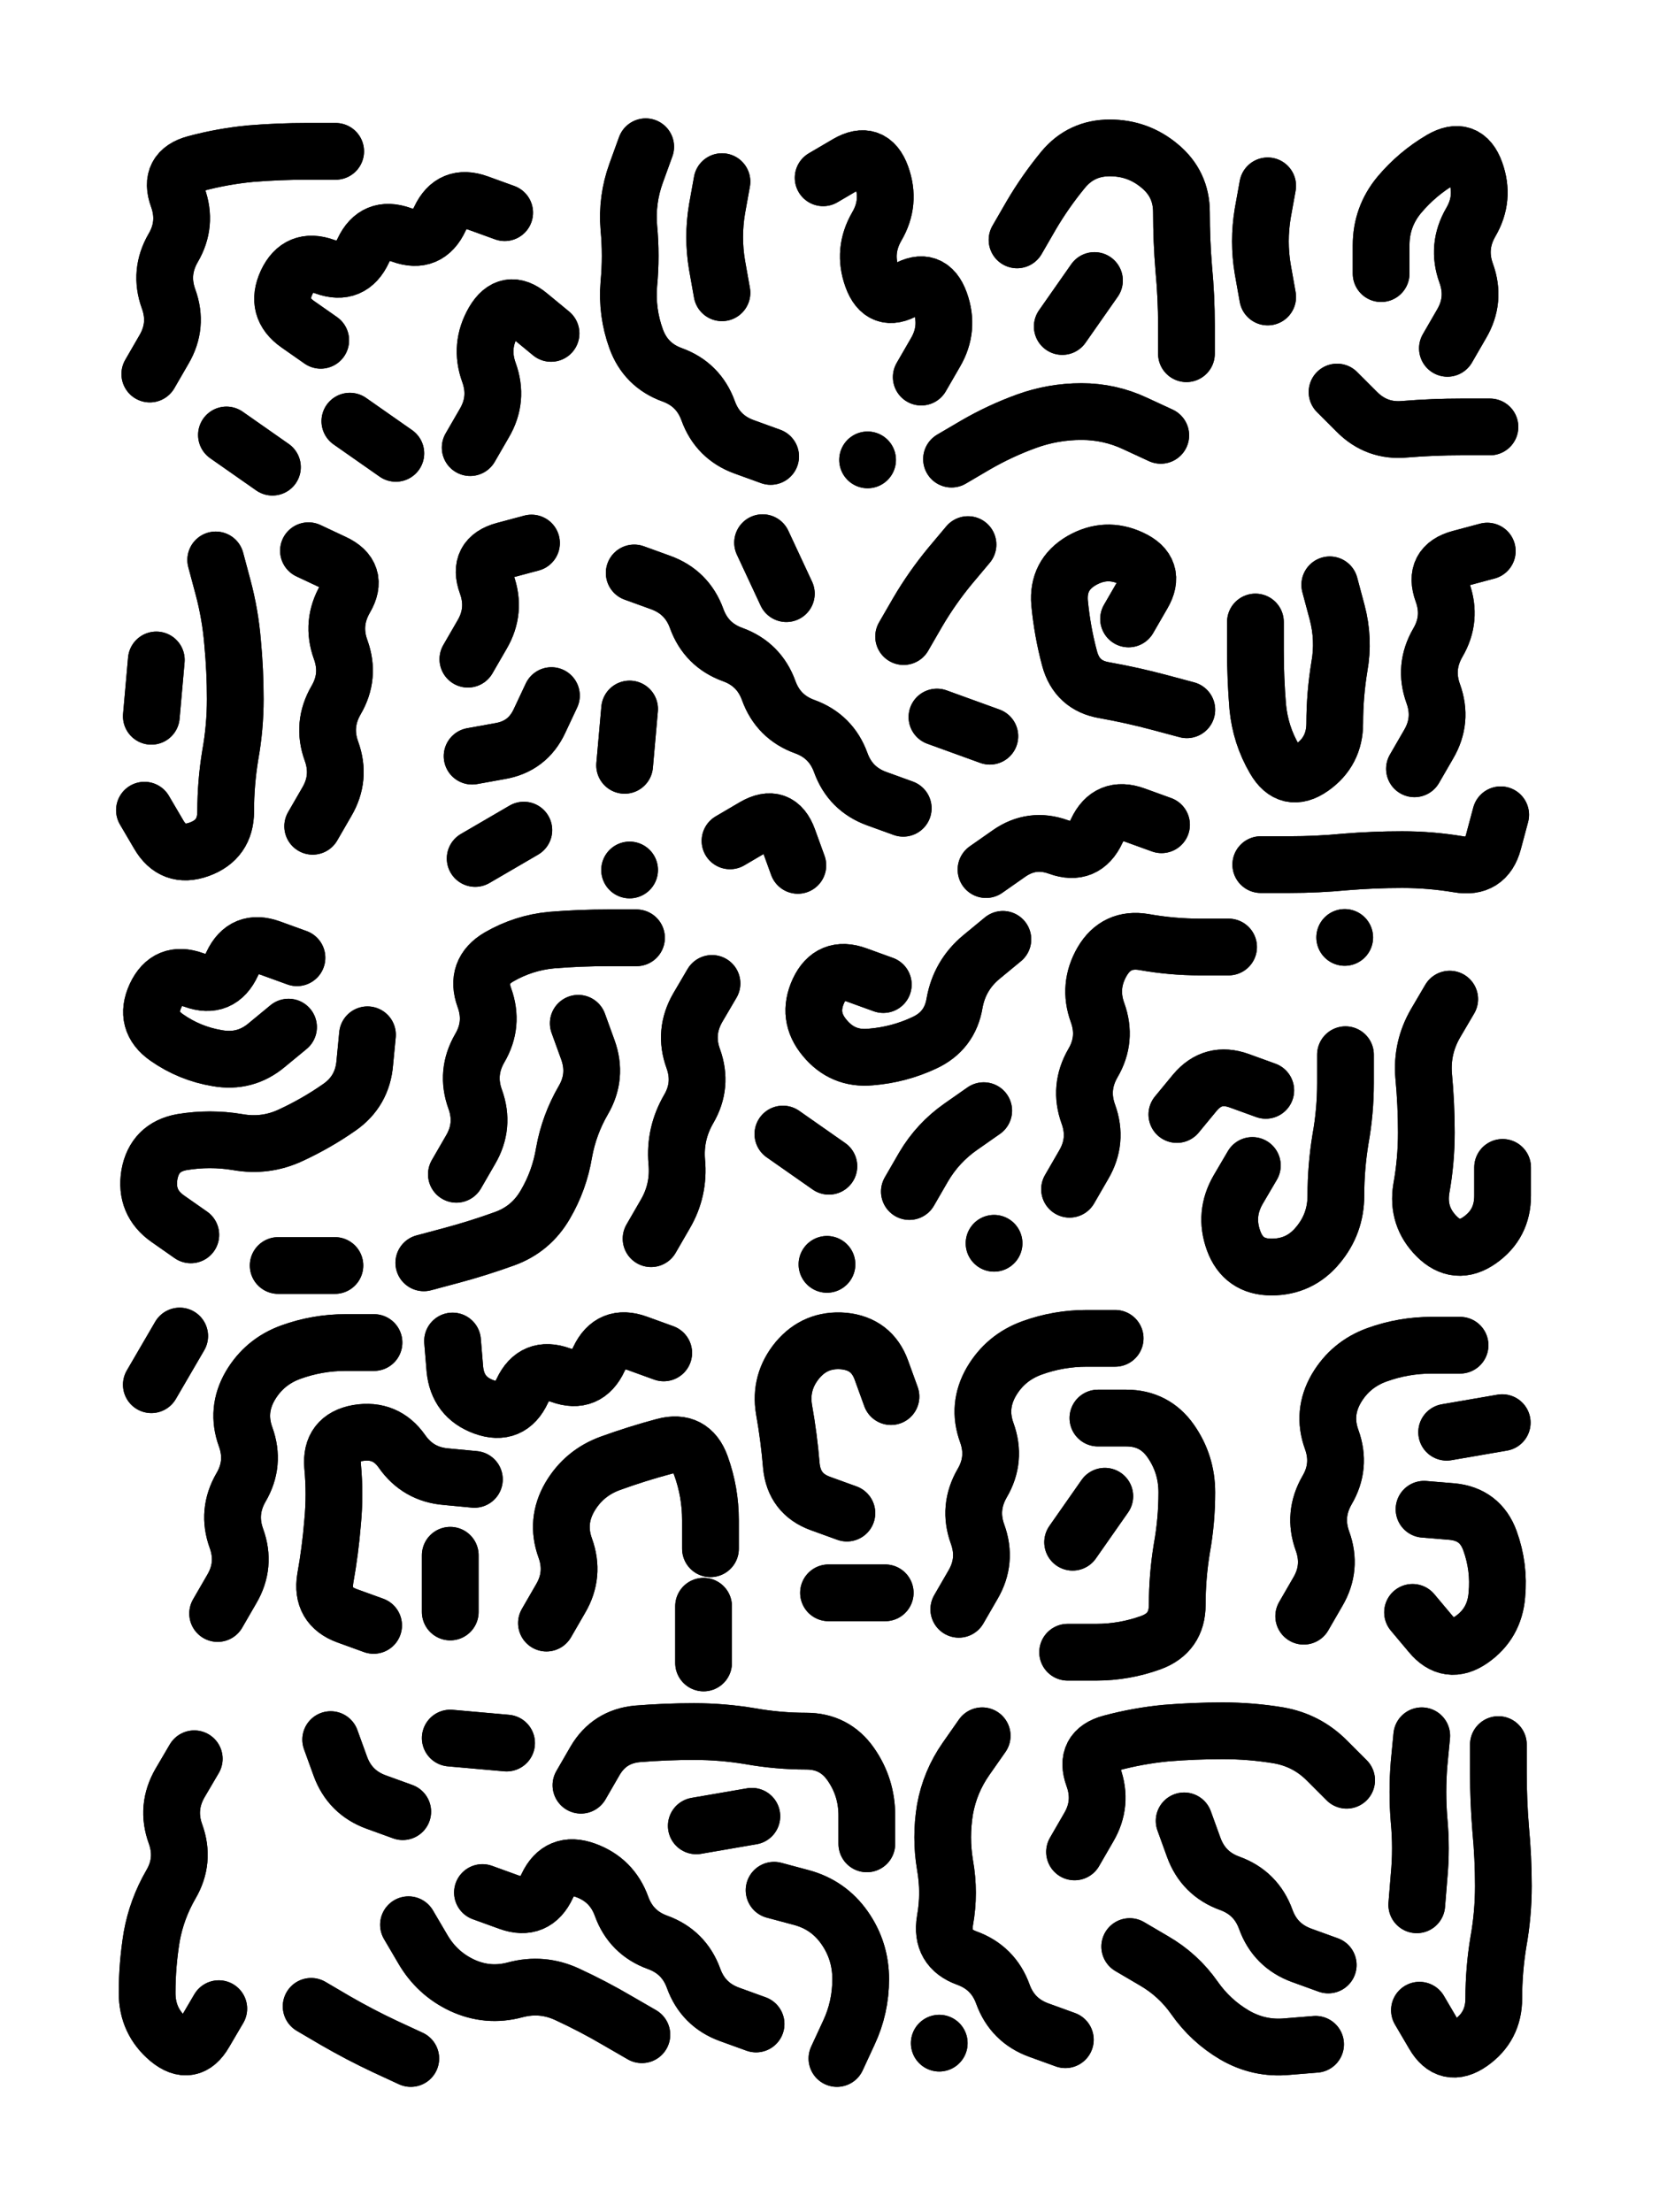
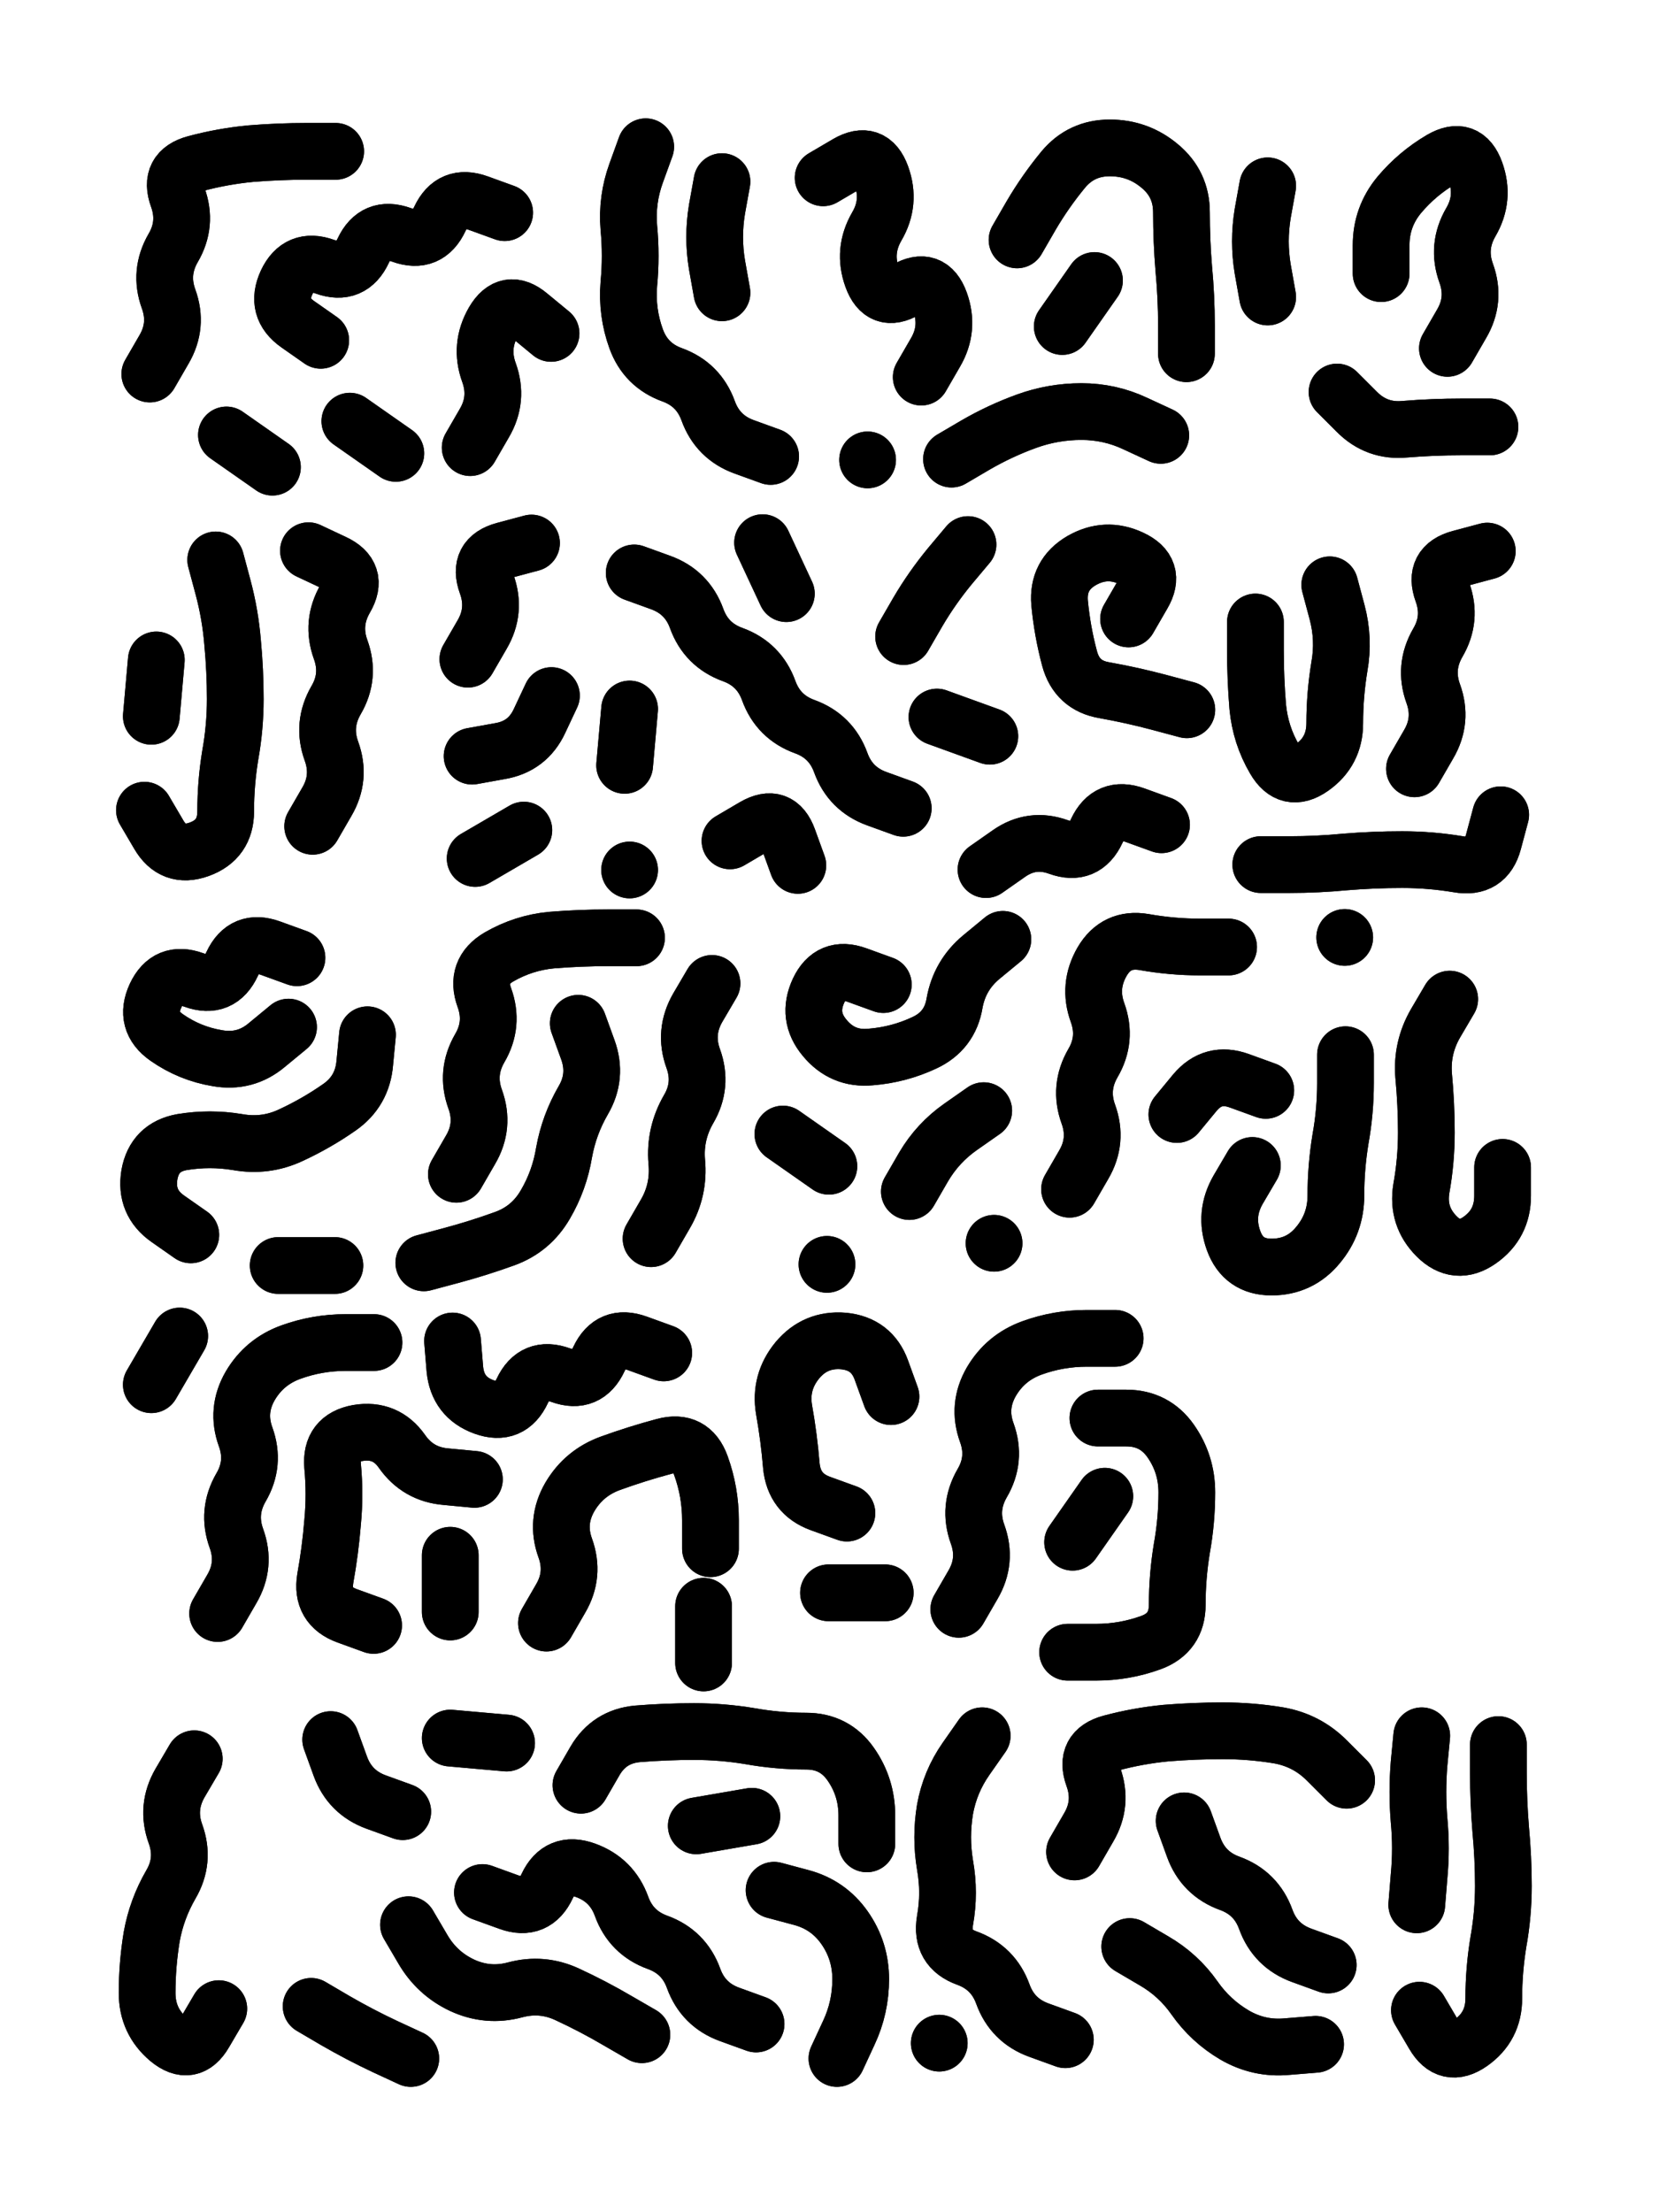
<svg xmlns="http://www.w3.org/2000/svg" viewBox="0 0 4329 5772">
  <title>Infinite Scribble #2080</title>
  <defs>
    <filter id="piece_2080_3_4_filter" x="-100" y="-100" width="4529" height="5972" filterUnits="userSpaceOnUse">
      <feGaussianBlur in="SourceGraphic" result="lineShape_1" stdDeviation="7400e-3" />
      <feColorMatrix in="lineShape_1" result="lineShape" type="matrix" values="1 0 0 0 0  0 1 0 0 0  0 0 1 0 0  0 0 0 8880e-3 -4440e-3" />
      <feGaussianBlur in="lineShape" result="shrank_blurred" stdDeviation="10000e-3" />
      <feColorMatrix in="shrank_blurred" result="shrank" type="matrix" values="1 0 0 0 0 0 1 0 0 0 0 0 1 0 0 0 0 0 7946e-3 -4739e-3" />
      <feColorMatrix in="lineShape" result="border_filled" type="matrix" values="0.5 0 0 0 -0.15  0 0.5 0 0 -0.15  0 0 0.5 0 -0.15  0 0 0 1 0" />
      <feComposite in="border_filled" in2="shrank" result="border" operator="out" />
      <feColorMatrix in="lineShape" result="adjustedColor" type="matrix" values="0.95 0 0 0 -0.05  0 0.95 0 0 -0.05  0 0 0.95 0 -0.05  0 0 0 1 0" />
      <feMorphology in="lineShape" result="frost1_shrink" operator="erode" radius="14800e-3" />
      <feColorMatrix in="frost1_shrink" result="frost1" type="matrix" values="2 0 0 0 0.05  0 2 0 0 0.05  0 0 2 0 0.05  0 0 0 0.5 0" />
      <feMorphology in="lineShape" result="frost2_shrink" operator="erode" radius="44400e-3" />
      <feColorMatrix in="frost2_shrink" result="frost2" type="matrix" values="2 0 0 0 0.35  0 2 0 0 0.35  0 0 2 0 0.35  0 0 0 0.5 0" />
      <feMerge result="shapes_linestyle_colors">
        <feMergeNode in="frost1" />
        <feMergeNode in="frost2" />
      </feMerge>
      <feTurbulence result="shapes_linestyle_linestyle_turbulence" type="turbulence" baseFrequency="202e-3" numOctaves="2" />
      <feDisplacementMap in="shapes_linestyle_colors" in2="shapes_linestyle_linestyle_turbulence" result="frost" scale="-98666e-3" xChannelSelector="R" yChannelSelector="G" />
      <feMerge result="shapes_linestyle">
        <feMergeNode in="adjustedColor" />
        <feMergeNode in="frost" />
      </feMerge>
      <feComposite in="shapes_linestyle" in2="shrank" result="shapes_linestyle_cropped" operator="atop" />
      <feComposite in="border" in2="shapes_linestyle_cropped" result="shapes" operator="over" />
      <feTurbulence result="shapes_finished_turbulence" type="turbulence" baseFrequency="168918e-6" numOctaves="3" />
      <feGaussianBlur in="shapes_finished_turbulence" result="shapes_finished_turbulence_smoothed" stdDeviation="0" />
      <feDisplacementMap in="shapes" in2="shapes_finished_turbulence_smoothed" result="shapes_finished_results_shifted" scale="4440e-2" xChannelSelector="R" yChannelSelector="G" />
      <feOffset in="shapes_finished_results_shifted" result="shapes_finished" dx="-1110e-2" dy="-1110e-2" />
    </filter>
    <filter id="piece_2080_3_4_shadow" x="-100" y="-100" width="4529" height="5972" filterUnits="userSpaceOnUse">
      <feColorMatrix in="SourceGraphic" result="result_blackened" type="matrix" values="0 0 0 0 0  0 0 0 0 0  0 0 0 0 0  0 0 0 0.8 0" />
      <feGaussianBlur in="result_blackened" result="result_blurred" stdDeviation="44400e-3" />
      <feComposite in="SourceGraphic" in2="result_blurred" result="result" operator="over" />
    </filter>
    <filter id="piece_2080_3_4_overall" x="-100" y="-100" width="4529" height="5972" filterUnits="userSpaceOnUse">
      <feTurbulence result="background_texture_bumps" type="fractalNoise" baseFrequency="57e-3" numOctaves="3" />
      <feDiffuseLighting in="background_texture_bumps" result="background_texture" surfaceScale="1" diffuseConstant="2" lighting-color="#aaa">
        <feDistantLight azimuth="225" elevation="20" />
      </feDiffuseLighting>
      <feColorMatrix in="background_texture" result="background_texturelightened" type="matrix" values="0.6 0 0 0 0.8  0 0.6 0 0 0.8  0 0 0.6 0 0.8  0 0 0 1 0" />
      <feColorMatrix in="SourceGraphic" result="background_darkened" type="matrix" values="2 0 0 0 -1  0 2 0 0 -1  0 0 2 0 -1  0 0 0 1 0" />
      <feMorphology in="background_darkened" result="background_glow_1_thicken" operator="dilate" radius="0" />
      <feColorMatrix in="background_glow_1_thicken" result="background_glow_1_thicken_colored" type="matrix" values="0 0 0 0 0  0 0 0 0 0  0 0 0 0 0  0 0 0 0.7 0" />
      <feGaussianBlur in="background_glow_1_thicken_colored" result="background_glow_1" stdDeviation="69600e-3" />
      <feMorphology in="background_darkened" result="background_glow_2_thicken" operator="dilate" radius="0" />
      <feColorMatrix in="background_glow_2_thicken" result="background_glow_2_thicken_colored" type="matrix" values="0 0 0 0 0  0 0 0 0 0  0 0 0 0 0  0 0 0 0 0" />
      <feGaussianBlur in="background_glow_2_thicken_colored" result="background_glow_2" stdDeviation="0" />
      <feComposite in="background_glow_1" in2="background_glow_2" result="background_glow" operator="out" />
      <feBlend in="background_glow" in2="background_texturelightened" result="background" mode="normal" />
    </filter>
    <clipPath id="piece_2080_3_4_clip">
      <rect x="0" y="0" width="4329" height="5772" />
    </clipPath>
    <g id="layer_1" filter="url(#piece_2080_3_4_filter)" stroke-width="148" stroke-linecap="round" fill="none">
      <path d="M 402 987 Q 402 987 439 923 Q 476 860 451 791 Q 426 722 463 658 Q 500 595 475 526 Q 450 457 521 438 Q 592 419 665 412 Q 739 406 813 406 L 887 406 M 1328 566 Q 1328 566 1259 541 Q 1190 516 1159 582 Q 1128 649 1059 624 Q 990 599 959 665 Q 928 732 859 707 Q 790 682 759 748 Q 728 815 788 857 L 848 899 M 1238 1179 Q 1238 1179 1275 1115 Q 1312 1052 1287 983 Q 1262 914 1299 850 Q 1336 787 1392 834 L 1449 881 M 924 1110 L 1044 1194 M 602 1146 L 722 1230" stroke="hsl(225,100%,58%)" />
      <path d="M 2665 637 Q 2665 637 2702 573 Q 2739 510 2786 453 Q 2833 397 2907 397 Q 2981 397 3037 444 Q 3094 491 3094 565 Q 3094 639 3100 712 Q 3107 786 3107 860 L 3107 934 M 2022 1202 Q 2022 1202 1953 1177 Q 1884 1152 1859 1083 Q 1834 1014 1765 989 Q 1696 964 1671 895 Q 1646 826 1652 752 Q 1659 679 1652 605 Q 1646 532 1671 463 L 1696 394 M 2415 995 Q 2415 995 2452 931 Q 2489 868 2464 799 Q 2439 730 2375 767 Q 2312 804 2287 735 Q 2262 666 2299 602 Q 2336 539 2311 470 Q 2286 401 2222 438 L 2159 475 M 2783 863 L 2867 743 M 1895 775 Q 1895 775 1882 702 Q 1870 630 1882 557 L 1895 485 M 2494 1209 Q 2494 1209 2557 1172 Q 2621 1135 2690 1110 Q 2759 1085 2833 1085 Q 2907 1085 2973 1116 L 3040 1147 M 2275 1211 L 2275 1211" stroke="hsl(181,100%,48%)" />
      <path d="M 3788 920 Q 3788 920 3825 856 Q 3862 793 3837 724 Q 3812 655 3849 591 Q 3886 528 3861 459 Q 3836 390 3772 427 Q 3709 464 3662 520 Q 3615 577 3615 651 L 3615 725 M 3319 786 Q 3319 786 3306 713 Q 3294 641 3306 568 L 3319 496 M 3500 1034 Q 3500 1034 3552 1086 Q 3604 1138 3677 1131 Q 3751 1125 3825 1125 L 3899 1125" stroke="hsl(112,100%,51%)" />
      <path d="M 574 1472 Q 574 1472 593 1543 Q 612 1614 618 1687 Q 625 1761 625 1835 Q 625 1909 612 1981 Q 600 2054 600 2128 Q 600 2202 531 2227 Q 462 2252 425 2188 L 388 2125 M 419 1733 L 406 1880" stroke="hsl(195,100%,56%)" />
      <path d="M 1232 1731 Q 1232 1731 1269 1667 Q 1306 1604 1281 1535 Q 1256 1466 1327 1447 L 1398 1428 M 827 2167 Q 827 2167 864 2103 Q 901 2040 876 1971 Q 851 1902 888 1838 Q 925 1775 900 1706 Q 875 1637 912 1573 Q 949 1510 882 1479 L 816 1448 M 1243 1984 Q 1243 1984 1315 1971 Q 1388 1959 1419 1892 L 1450 1826 M 1251 2251 L 1378 2177" stroke="hsl(174,100%,53%)" />
      <path d="M 2956 1626 Q 2956 1626 2993 1562 Q 3030 1499 2963 1468 Q 2897 1437 2833 1474 Q 2770 1511 2776 1584 Q 2783 1658 2802 1729 Q 2821 1800 2893 1812 Q 2966 1825 3037 1844 L 3108 1863 M 2368 2120 Q 2368 2120 2299 2095 Q 2230 2070 2205 2001 Q 2180 1932 2111 1907 Q 2042 1882 2017 1813 Q 1992 1744 1923 1719 Q 1854 1694 1829 1625 Q 1804 1556 1735 1531 L 1666 1506 M 2369 1672 Q 2369 1672 2406 1608 Q 2443 1545 2490 1488 L 2537 1432 M 2063 1560 L 2001 1427 M 2594 1932 L 2456 1882 M 3042 2163 Q 3042 2163 2973 2138 Q 2904 2113 2873 2179 Q 2842 2246 2773 2221 Q 2704 2196 2644 2238 L 2584 2280 M 1916 2205 Q 1916 2205 1979 2168 Q 2043 2131 2068 2200 L 2093 2269 M 1641 2008 L 1654 1861 M 1654 2281 L 1654 2281" stroke="hsl(102,100%,56%)" />
      <path d="M 3702 2017 Q 3702 2017 3739 1953 Q 3776 1890 3751 1821 Q 3726 1752 3763 1688 Q 3800 1625 3775 1556 Q 3750 1487 3821 1468 L 3892 1449 M 3927 2137 Q 3927 2137 3908 2208 Q 3889 2279 3816 2266 Q 3744 2254 3670 2254 Q 3596 2254 3522 2260 Q 3449 2267 3375 2267 L 3301 2267 M 3481 1537 Q 3481 1537 3500 1608 Q 3519 1679 3506 1751 Q 3494 1824 3494 1898 Q 3494 1972 3434 2014 Q 3374 2056 3337 1992 Q 3300 1929 3293 1855 Q 3287 1782 3287 1708 L 3287 1634" stroke="hsl(56,100%,57%)" />
      <path d="M 1202 3075 Q 1202 3075 1239 3011 Q 1276 2948 1251 2879 Q 1226 2810 1263 2746 Q 1300 2683 1275 2614 Q 1250 2545 1313 2508 Q 1377 2471 1450 2464 Q 1524 2458 1598 2458 L 1672 2458 M 786 2510 Q 786 2510 717 2485 Q 648 2460 617 2526 Q 586 2593 517 2568 Q 448 2543 417 2609 Q 386 2676 446 2718 Q 506 2760 578 2772 Q 651 2785 707 2738 L 764 2691 M 1117 3306 Q 1117 3306 1188 3287 Q 1259 3268 1328 3243 Q 1397 3218 1434 3154 Q 1471 3091 1483 3018 Q 1496 2946 1533 2882 Q 1570 2819 1545 2750 L 1520 2681 M 509 3233 Q 509 3233 449 3191 Q 389 3149 401 3076 Q 414 3004 486 2991 Q 559 2979 631 2991 Q 704 3004 770 2973 Q 837 2942 897 2900 Q 957 2858 963 2784 L 970 2711 M 1710 3243 Q 1710 3243 1747 3179 Q 1784 3116 1777 3042 Q 1771 2969 1808 2905 Q 1845 2842 1820 2773 Q 1795 2704 1832 2640 L 1869 2577 M 885 3313 L 737 3313" stroke="hsl(95,100%,61%)" />
      <path d="M 2802 3114 Q 2802 3114 2839 3050 Q 2876 2987 2851 2918 Q 2826 2849 2863 2785 Q 2900 2722 2875 2653 Q 2850 2584 2887 2520 Q 2924 2457 2996 2469 Q 3069 2482 3143 2482 L 3217 2482 M 2316 2580 Q 2316 2580 2247 2555 Q 2178 2530 2147 2596 Q 2116 2663 2163 2719 Q 2210 2776 2283 2769 Q 2357 2763 2423 2732 Q 2490 2701 2502 2628 Q 2515 2556 2571 2509 L 2628 2462 M 3522 2763 Q 3522 2763 3522 2837 Q 3522 2911 3509 2983 Q 3497 3056 3497 3130 Q 3497 3204 3450 3260 Q 3403 3317 3329 3317 Q 3255 3317 3230 3248 Q 3205 3179 3242 3115 L 3279 3052 M 2174 3054 L 2054 2970 M 3314 2856 Q 3314 2856 3245 2831 Q 3176 2806 3129 2862 L 3082 2919 M 2384 3120 Q 2384 3120 2421 3056 Q 2458 2993 2518 2951 L 2578 2909 M 2169 3310 L 2169 3310 M 2605 3255 L 2605 3255 M 3520 2457 L 3520 2457" stroke="hsl(46,100%,62%)" />
      <path d="M 3932 3057 Q 3932 3057 3932 3131 Q 3932 3205 3872 3247 Q 3812 3289 3760 3237 Q 3708 3185 3720 3112 Q 3733 3040 3733 2966 Q 3733 2892 3726 2818 Q 3720 2745 3757 2681 L 3794 2618" stroke="hsl(29,100%,64%)" />
      <path d="M 579 4221 Q 579 4221 616 4157 Q 653 4094 628 4025 Q 603 3956 640 3892 Q 677 3829 652 3760 Q 627 3691 664 3627 Q 701 3564 770 3539 Q 839 3514 913 3514 L 987 3514 M 1743 3541 Q 1743 3541 1674 3516 Q 1605 3491 1574 3557 Q 1543 3624 1474 3599 Q 1405 3574 1374 3640 Q 1343 3707 1274 3682 Q 1205 3657 1198 3583 L 1192 3510 M 1437 4246 Q 1437 4246 1474 4182 Q 1511 4119 1486 4050 Q 1461 3981 1498 3917 Q 1535 3854 1604 3829 Q 1673 3804 1744 3785 Q 1815 3766 1840 3835 Q 1865 3904 1865 3978 L 1865 4052 M 986 4252 Q 986 4252 917 4227 Q 848 4202 860 4129 Q 873 4057 879 3983 Q 886 3910 879 3836 Q 873 3763 945 3750 Q 1018 3738 1060 3798 Q 1102 3858 1175 3864 L 1249 3871 M 1186 4217 L 1186 4069 M 406 3624 L 480 3497 M 1847 4202 L 1847 4350" stroke="hsl(50,100%,65%)" />
      <path d="M 2513 4210 Q 2513 4210 2550 4146 Q 2587 4083 2562 4014 Q 2537 3945 2574 3881 Q 2611 3818 2586 3749 Q 2561 3680 2598 3616 Q 2635 3553 2704 3528 Q 2773 3503 2847 3503 L 2921 3503 M 2221 3959 Q 2221 3959 2152 3934 Q 2083 3909 2076 3835 Q 2070 3762 2057 3689 Q 2045 3617 2092 3560 Q 2139 3504 2212 3510 Q 2286 3517 2311 3586 L 2336 3655 M 2173 4167 L 2321 4167 M 2876 3711 Q 2876 3711 2950 3711 Q 3024 3711 3066 3771 Q 3108 3831 3108 3905 Q 3108 3979 3095 4051 Q 3083 4124 3083 4198 Q 3083 4272 3014 4297 Q 2945 4322 2871 4322 L 2797 4322 M 2810 4035 L 2894 3915" stroke="hsl(26,100%,67%)" />
-       <path d="M 3413 4228 Q 3413 4228 3450 4164 Q 3487 4101 3462 4032 Q 3437 3963 3474 3899 Q 3511 3836 3486 3767 Q 3461 3698 3498 3634 Q 3535 3571 3604 3546 Q 3673 3521 3747 3521 L 3821 3521 M 3786 3748 L 3931 3723 M 3727 3949 Q 3727 3949 3800 3955 Q 3874 3962 3899 4031 Q 3924 4100 3917 4173 Q 3911 4247 3851 4289 Q 3791 4331 3744 4274 L 3697 4218" stroke="hsl(8,100%,67%)" />
      <path d="M 582 5252 Q 582 5252 545 5315 Q 508 5379 451 5332 Q 395 5285 395 5211 Q 395 5137 407 5064 Q 420 4992 457 4928 Q 494 4865 469 4796 Q 444 4727 481 4663 L 518 4600" stroke="hsl(36,100%,71%)" />
      <path d="M 1527 4669 Q 1527 4669 1564 4605 Q 1601 4542 1674 4535 Q 1748 4529 1822 4529 Q 1896 4529 1968 4541 Q 2041 4554 2115 4554 Q 2189 4554 2231 4614 Q 2273 4674 2273 4748 L 2273 4822 M 1984 5292 Q 1984 5292 1915 5267 Q 1846 5242 1821 5173 Q 1796 5104 1727 5079 Q 1658 5054 1633 4985 Q 1608 4916 1539 4891 Q 1470 4866 1439 4932 Q 1408 4999 1339 4974 L 1270 4949 M 1077 5033 Q 1077 5033 1114 5096 Q 1151 5160 1217 5191 Q 1284 5222 1355 5203 Q 1426 5184 1492 5215 Q 1559 5246 1622 5283 L 1686 5320 M 2031 4943 Q 2031 4943 2102 4962 Q 2173 4981 2215 5041 Q 2257 5101 2257 5175 Q 2257 5249 2226 5315 L 2195 5382 M 1973 4750 L 1828 4775 M 1062 4738 Q 1062 4738 993 4713 Q 924 4688 899 4619 L 874 4550 M 823 5246 Q 823 5246 886 5283 Q 950 5320 1016 5351 L 1083 5382 M 1186 4546 L 1333 4559" stroke="hsl(19,100%,71%)" />
      <path d="M 2815 4843 Q 2815 4843 2852 4779 Q 2889 4716 2864 4647 Q 2839 4578 2910 4559 Q 2981 4540 3054 4533 Q 3128 4527 3202 4527 Q 3276 4527 3348 4539 Q 3421 4552 3473 4604 L 3525 4656 M 3477 5138 Q 3477 5138 3408 5113 Q 3339 5088 3314 5019 Q 3289 4950 3220 4925 Q 3151 4900 3126 4831 L 3101 4762 M 2959 5090 Q 2959 5090 3022 5127 Q 3086 5164 3128 5224 Q 3170 5284 3233 5321 Q 3297 5358 3370 5351 L 3444 5345 M 2791 5333 Q 2791 5333 2722 5308 Q 2653 5283 2628 5214 Q 2603 5145 2534 5120 Q 2465 5095 2477 5022 Q 2490 4950 2477 4877 Q 2465 4805 2477 4732 Q 2490 4660 2532 4600 L 2574 4540 M 2462 5342 L 2462 5342" stroke="hsl(345,100%,71%)" />
      <path d="M 3921 4563 Q 3921 4563 3921 4637 Q 3921 4711 3927 4784 Q 3934 4858 3934 4932 Q 3934 5006 3921 5078 Q 3909 5151 3909 5225 Q 3909 5299 3849 5341 Q 3789 5383 3752 5319 L 3715 5256 M 3721 4540 Q 3721 4540 3714 4613 Q 3708 4687 3714 4760 Q 3721 4834 3714 4907 L 3708 4981" stroke="hsl(300,100%,74%)" />
    </g>
  </defs>
  <g filter="url(#piece_2080_3_4_overall)" clip-path="url(#piece_2080_3_4_clip)">
    <use href="#layer_1" />
  </g>
  <g clip-path="url(#piece_2080_3_4_clip)">
    <use href="#layer_1" filter="url(#piece_2080_3_4_shadow)" />
  </g>
</svg>